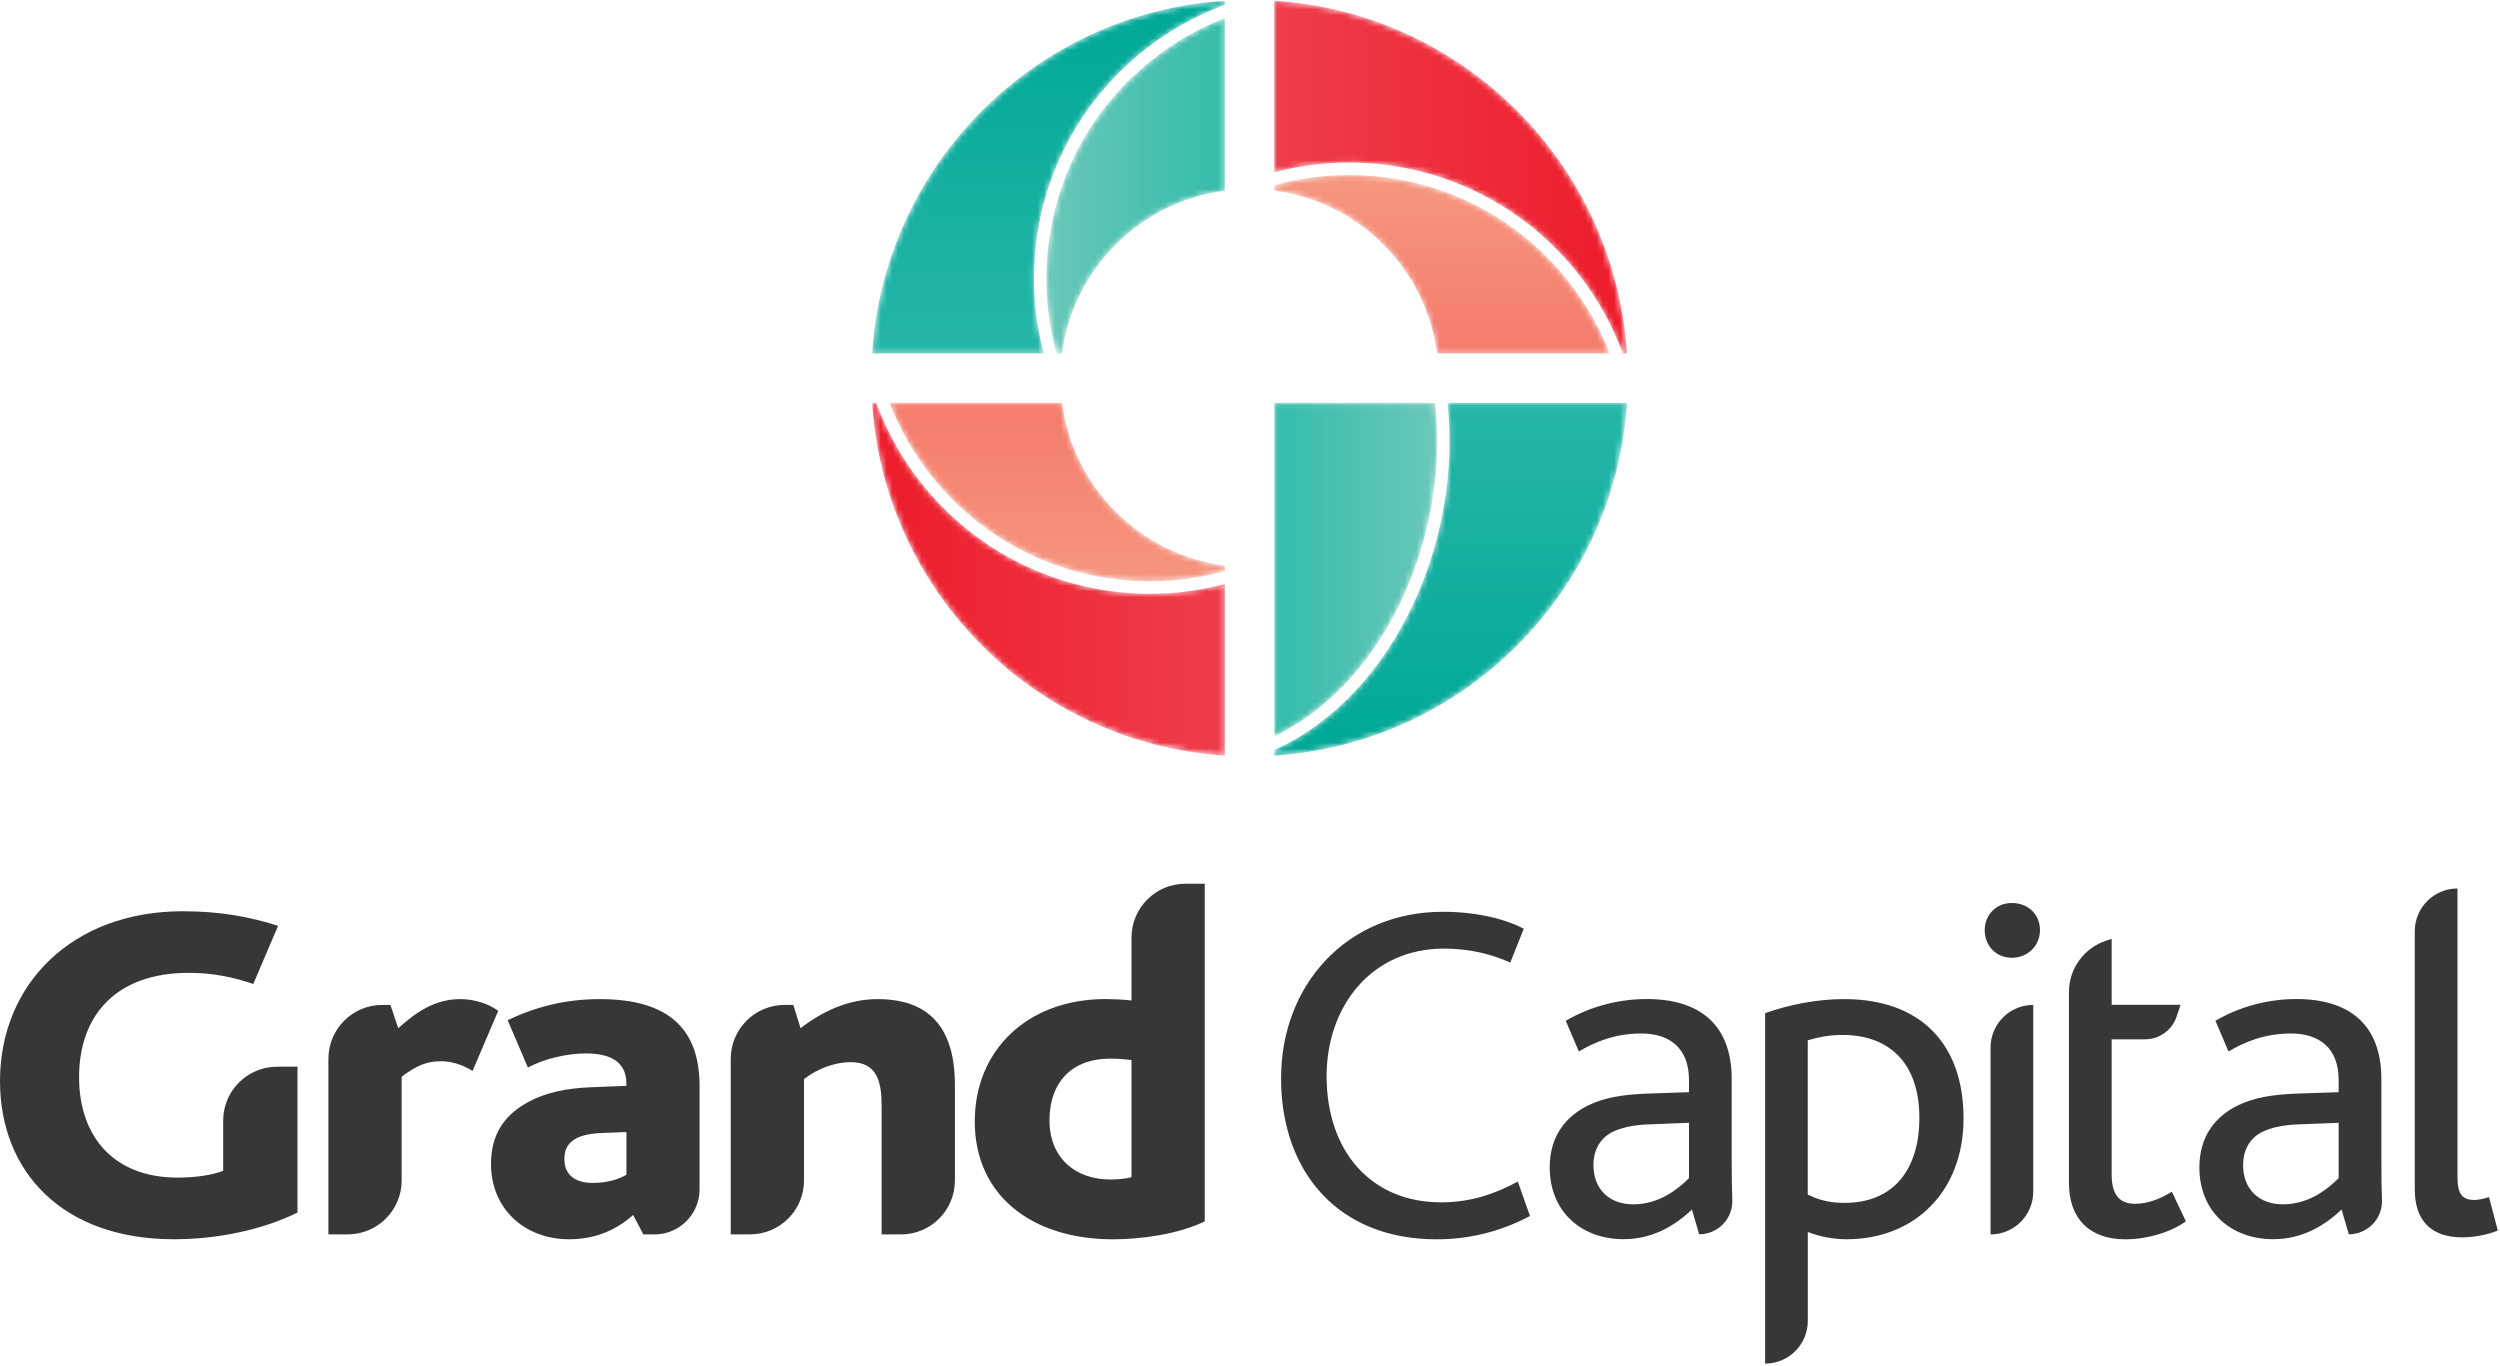
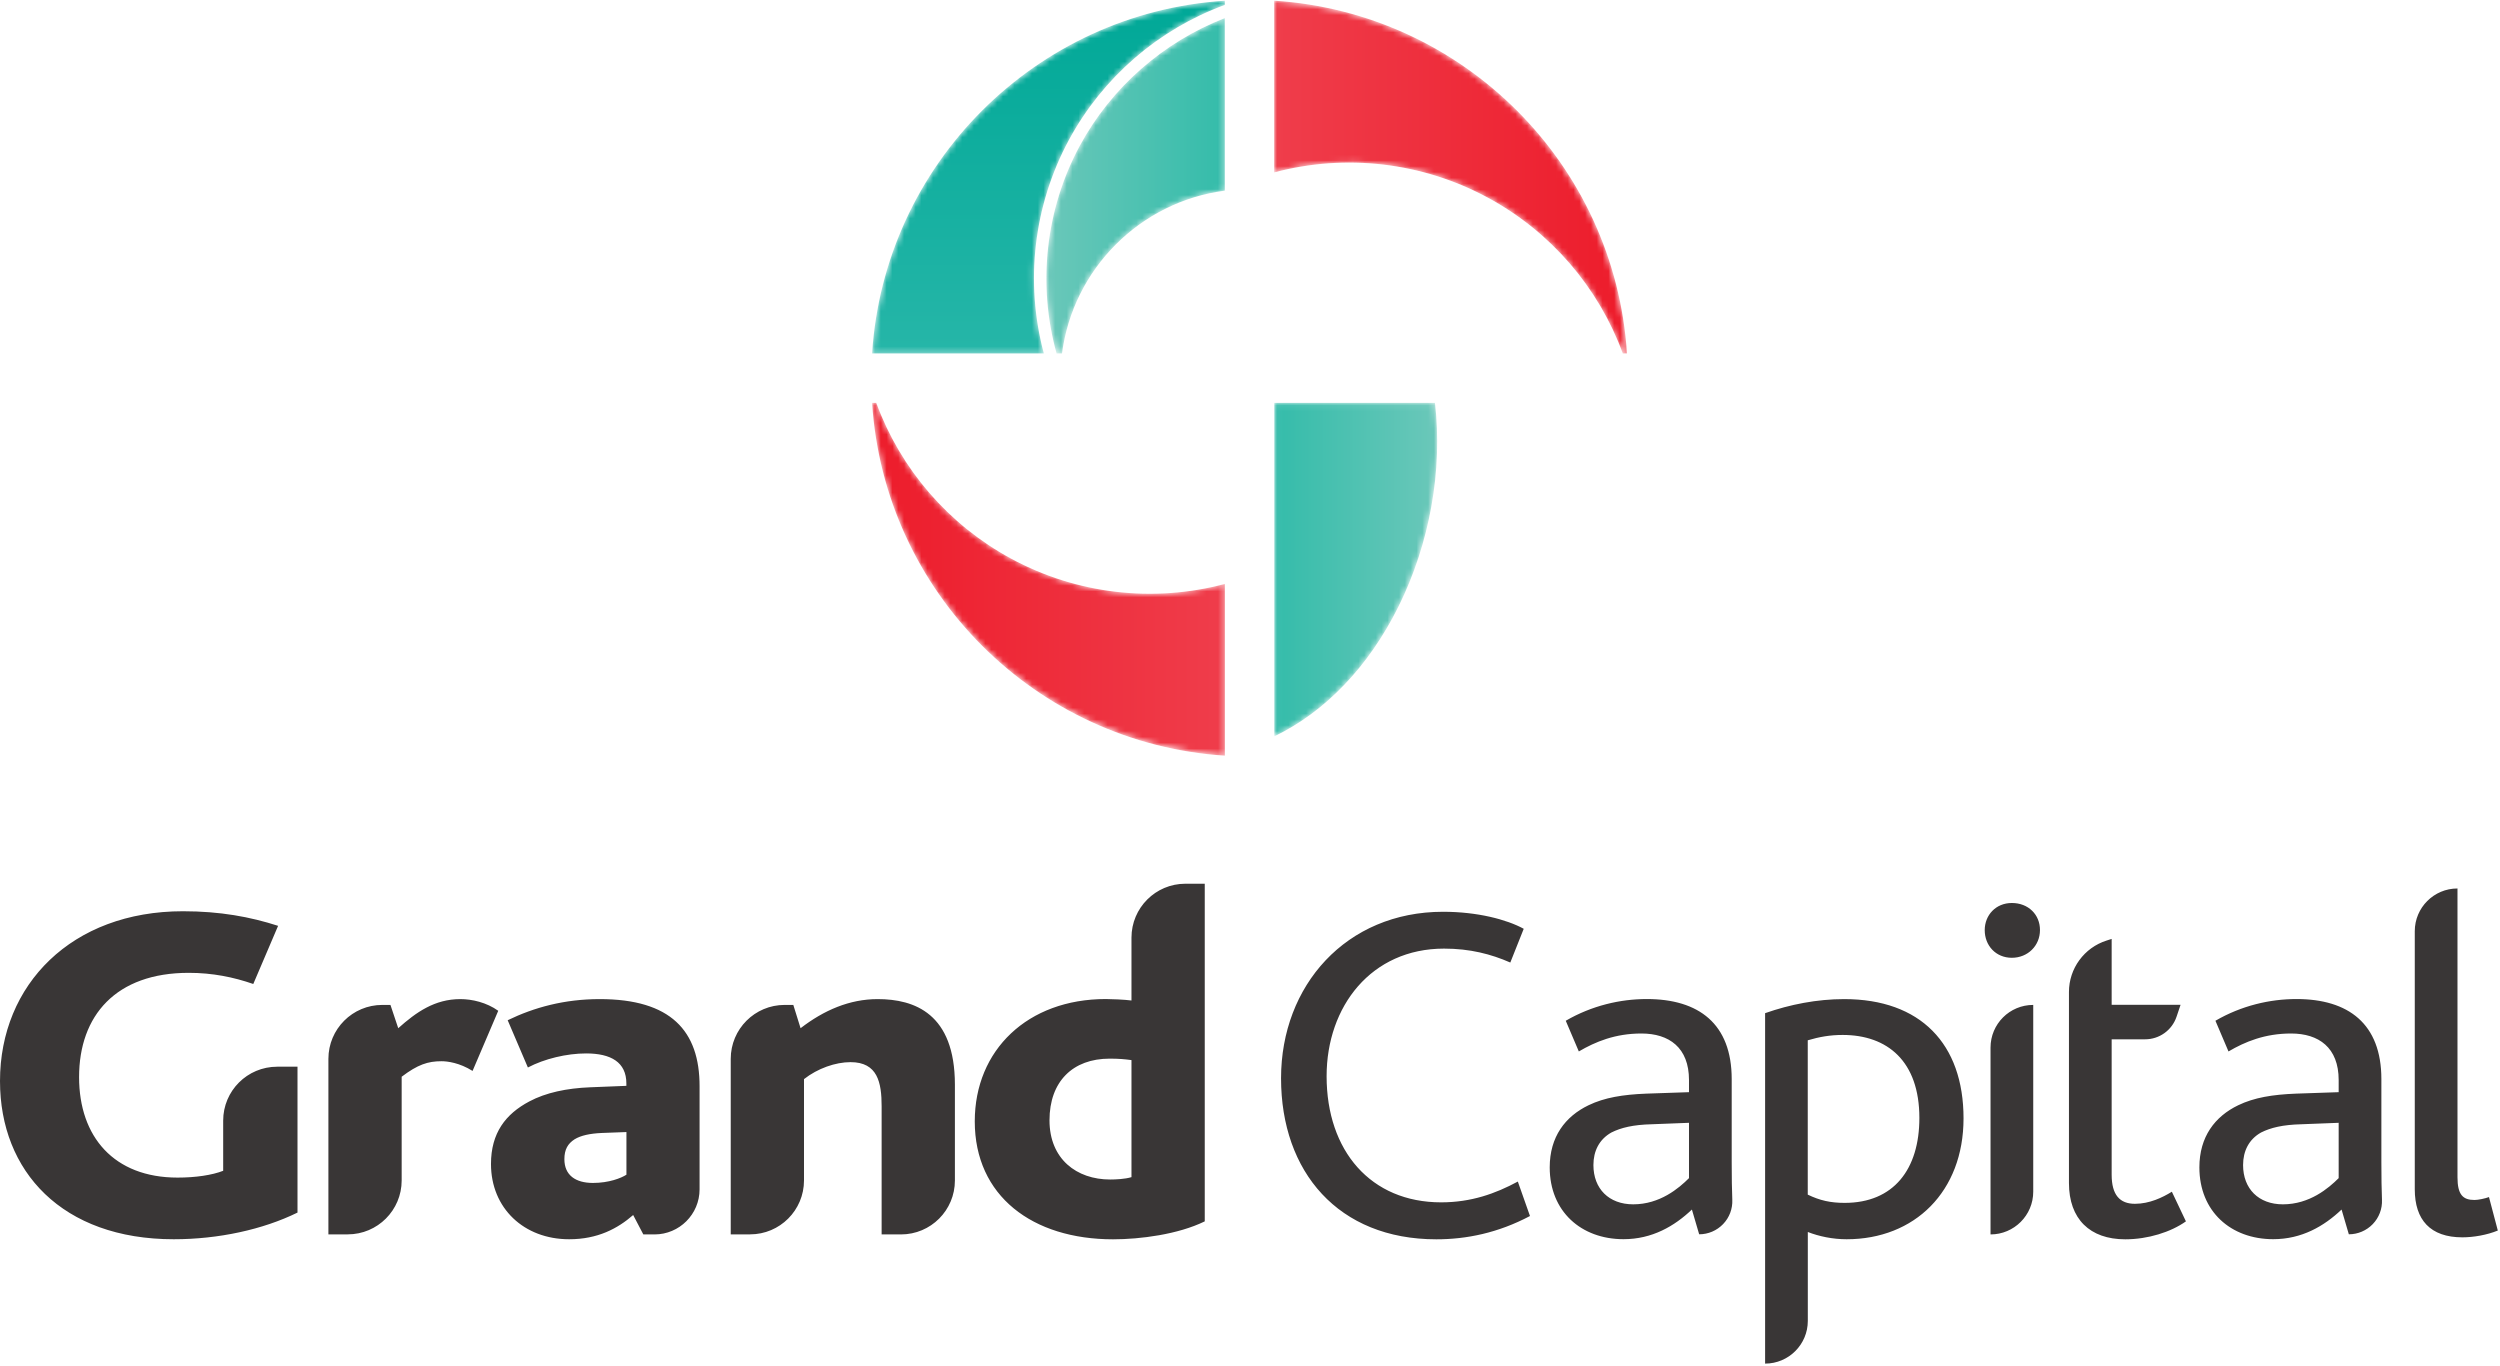
<svg xmlns="http://www.w3.org/2000/svg" xmlns:xlink="http://www.w3.org/1999/xlink" width="430px" height="235px" viewBox="0 0 430 235" version="1.1">
  <title>grandcapital_logo@3x</title>
  <desc>Created with Sketch.</desc>
  <defs>
    <path d="M5.756,22.026 C-0.136,32.926 -1.555,45.858 1.76,57.756 L2.691,57.756 C4.598,43.19 16.134,31.643 30.7,29.747 L30.7,0.068 C20.13,4.178 11.183,11.99 5.756,22.026" id="path-1" />
    <linearGradient x1="-0%" y1="50%" x2="100%" y2="50%" id="linearGradient-3">
      <stop stop-color="#6DC8BA" offset="0%" />
      <stop stop-color="#34BCAA" offset="100%" />
    </linearGradient>
    <path d="M0,60.708 L29.542,60.708 C26.25,48.39 27.771,35.242 33.857,23.968 C39.693,13.182 49.241,4.95 60.674,0.749 L60.674,0.034 C28.123,2.123 2.089,28.157 0,60.708" id="path-4" />
    <linearGradient x1="50%" y1="100%" x2="50%" y2="-2.28293411e-06%" id="linearGradient-6">
      <stop stop-color="#26B6A8" offset="0%" />
      <stop stop-color="#00A897" offset="100%" />
    </linearGradient>
    <path d="M6.04,23.286 C-0.057,34.561 -1.578,47.708 1.714,60.027 L3.917,60.027 C0.602,48.128 2.032,35.185 7.914,24.297 C13.329,14.26 22.276,6.449 32.858,2.35 L32.858,0.068 C21.424,4.258 11.865,12.489 6.04,23.286" id="path-7" />
    <path d="M0.011,0.023 L0.011,29.565 C12.341,26.284 25.489,27.805 36.763,33.902 L36.763,33.902 C47.561,39.738 55.781,49.286 59.982,60.708 L60.697,60.708 C58.597,28.146 32.562,2.123 0.011,0.023 Z" id="path-9" />
    <linearGradient x1="6.84750822e-06%" y1="50%" x2="100%" y2="50%" id="linearGradient-11">
      <stop stop-color="#EF3D4B" offset="0%" />
      <stop stop-color="#ED1C2B" offset="100%" />
    </linearGradient>
    <path d="M0.023,1.76 L0.023,3.962 C11.921,0.636 24.853,2.055 35.753,7.948 C45.79,13.363 53.601,22.31 57.7,32.892 L59.982,32.892 C55.781,21.47 47.549,11.91 36.763,6.086 C29.378,2.092 21.188,0.061 12.955,0.061 C8.619,0.061 4.272,0.624 0.023,1.76" id="path-12" />
    <path d="M0,0.057 C2.1,32.619 28.134,58.642 60.685,60.742 L60.685,31.2 C48.355,34.481 35.208,32.96 23.934,26.863 C13.136,21.027 4.916,11.479 0.715,0.057 L0,0.057 Z" id="path-14" />
    <linearGradient x1="0%" y1="50%" x2="100%" y2="50%" id="linearGradient-16">
      <stop stop-color="#ED1C2B" offset="0%" />
      <stop stop-color="#EF3D4B" offset="100%" />
    </linearGradient>
-     <path d="M0.034,0.057 C4.235,11.479 12.466,21.038 23.252,26.863 C34.527,32.96 47.674,34.481 59.993,31.189 L59.993,28.986 C48.094,32.313 35.162,30.893 24.263,25.001 L24.263,25.001 C14.226,19.585 6.415,10.638 2.316,0.057 L0.034,0.057 Z" id="path-17" />
-     <path d="M29.803,0.057 C32.438,23.479 20.811,50.41 0.023,59.766 L0.023,60.742 C32.585,58.642 58.608,32.608 60.708,0.057 L29.803,0.057 Z" id="path-19" />
+     <path d="M0.034,0.057 C34.527,32.96 47.674,34.481 59.993,31.189 L59.993,28.986 C48.094,32.313 35.162,30.893 24.263,25.001 L24.263,25.001 C14.226,19.585 6.415,10.638 2.316,0.057 L0.034,0.057 Z" id="path-17" />
    <linearGradient x1="50%" y1="100%" x2="50%" y2="-0%" id="linearGradient-21">
      <stop stop-color="#00A897" offset="0%" />
      <stop stop-color="#26B6A8" offset="100%" />
    </linearGradient>
-     <path d="M29.803,0.057 L27.669,0.057 C29.02,11.603 26.772,24.274 21.379,35.117 C16.247,45.438 8.776,53.203 0.023,57.427 L0.023,59.766 C20.811,50.399 32.449,23.479 29.803,0.057 L29.803,0.057 Z" id="path-22" />
    <path d="M0.023,1.794 L0.023,2.725 C14.601,4.621 26.136,16.168 28.032,30.734 L57.711,30.734 C53.601,20.153 45.79,11.217 35.753,5.79 C28.707,1.981 20.812,0.041 12.896,0.041 C8.566,0.041 4.23,0.622 0.023,1.794" id="path-24" />
    <linearGradient x1="50%" y1="100%" x2="50%" y2="-0%" id="linearGradient-26">
      <stop stop-color="#F47B6B" offset="0%" />
      <stop stop-color="#F69780" offset="100%" />
    </linearGradient>
-     <path d="M0.045,0.057 C4.144,10.638 11.955,19.574 21.992,25.001 C32.892,30.893 45.824,32.313 57.722,28.997 L57.722,28.066 C43.144,26.17 31.609,14.624 29.713,0.057 L0.045,0.057 Z" id="path-27" />
    <linearGradient x1="50%" y1="100%" x2="50%" y2="-0%" id="linearGradient-29">
      <stop stop-color="#F69780" offset="0%" />
      <stop stop-color="#F47B6B" offset="100%" />
    </linearGradient>
    <path d="M0.034,0.057 L0.034,57.422 C8.783,53.208 16.249,45.433 21.379,35.117 C26.772,24.274 29.02,11.603 27.669,0.057 L0.034,0.057 Z M0.03,57.436 L0.043,57.436 L0.043,57.429 C0.039,57.431 0.034,57.434 0.03,57.436 Z" id="path-30" />
    <linearGradient x1="4.9417182e-06%" y1="50%" x2="100%" y2="50%" id="linearGradient-32">
      <stop stop-color="#34BCAA" offset="0%" />
      <stop stop-color="#6DC8BA" offset="100%" />
    </linearGradient>
  </defs>
  <g id="Page-1" stroke="none" stroke-width="1" fill="none" fill-rule="evenodd">
    <g id="grandcapital_logo">
      <g id="Group-38" transform="translate(150, 0)">
        <g id="Group-3" transform="translate(29.974, 3.043)">
          <mask id="mask-2" fill="white">
            <use xlink:href="#path-1" />
          </mask>
          <g id="Clip-2" />
          <path d="M5.756,22.026 C-0.136,32.926 -1.555,45.858 1.76,57.756 L2.691,57.756 C4.598,43.19 16.134,31.643 30.7,29.747 L30.7,0.068 C20.13,4.178 11.183,11.99 5.756,22.026" id="Fill-1" fill="url(#linearGradient-3)" mask="url(#mask-2)" />
        </g>
        <g id="Group-37">
          <g id="Group-6" transform="translate(-0, 0.091)">
            <mask id="mask-5" fill="white">
              <use xlink:href="#path-4" />
            </mask>
            <g id="Clip-5" />
            <path d="M0,60.708 L29.542,60.708 C26.25,48.39 27.771,35.242 33.857,23.968 C39.693,13.182 49.241,4.95 60.674,0.749 L60.674,0.034 C28.123,2.123 2.089,28.157 0,60.708" id="Fill-4" fill="url(#linearGradient-6)" mask="url(#mask-5)" />
          </g>
          <g id="Group-9" transform="translate(27.817, 0.772)">
            <mask id="mask-8" fill="white">
              <use xlink:href="#path-7" />
            </mask>
            <g id="Clip-8" />
            <path d="M6.04,23.286 C-0.057,34.561 -1.578,47.708 1.714,60.027 L3.917,60.027 C0.602,48.128 2.032,35.185 7.914,24.297 C13.329,14.26 22.276,6.449 32.858,2.35 L32.858,0.068 C21.424,4.258 11.865,12.489 6.04,23.286" id="Fill-7" mask="url(#mask-8)" />
          </g>
          <g id="Group-15" transform="translate(69.144, 0.091)">
            <mask id="mask-10" fill="white">
              <use xlink:href="#path-9" />
            </mask>
            <g id="Clip-14" />
            <path d="M0.011,0.023 L0.011,29.565 C12.341,26.284 25.489,27.805 36.763,33.902 L36.763,33.902 C47.561,39.738 55.781,49.286 59.982,60.708 L60.697,60.708 C58.597,28.146 32.562,2.123 0.011,0.023 Z" id="Fill-13" fill="url(#linearGradient-11)" mask="url(#mask-10)" />
          </g>
          <g id="Group-18" transform="translate(69.144, 27.907)">
            <mask id="mask-13" fill="white">
              <use xlink:href="#path-12" />
            </mask>
            <g id="Clip-17" />
            <path d="M0.023,1.76 L0.023,3.962 C11.921,0.636 24.853,2.055 35.753,7.948 C45.79,13.363 53.601,22.31 57.7,32.892 L59.982,32.892 C55.781,21.47 47.549,11.91 36.763,6.086 C29.378,2.092 21.188,0.061 12.955,0.061 C8.619,0.061 4.272,0.624 0.023,1.76" id="Fill-16" mask="url(#mask-13)" />
          </g>
          <g id="Group-24" transform="translate(-0, 69.235)">
            <mask id="mask-15" fill="white">
              <use xlink:href="#path-14" />
            </mask>
            <g id="Clip-23" />
            <path d="M0,0.057 C2.1,32.619 28.134,58.642 60.685,60.742 L60.685,31.2 C48.355,34.481 35.208,32.96 23.934,26.863 C13.136,21.027 4.916,11.479 0.715,0.057 L0,0.057 Z" id="Fill-22" fill="url(#linearGradient-16)" mask="url(#mask-15)" />
          </g>
          <g id="Group-27" transform="translate(0.681, 69.235)">
            <mask id="mask-18" fill="white">
              <use xlink:href="#path-17" />
            </mask>
            <g id="Clip-26" />
            <path d="M0.034,0.057 C4.235,11.479 12.466,21.038 23.252,26.863 C34.527,32.96 47.674,34.481 59.993,31.189 L59.993,28.986 C48.094,32.313 35.162,30.893 24.263,25.001 L24.263,25.001 C14.226,19.585 6.415,10.638 2.316,0.057 L0.034,0.057 Z" id="Fill-25" mask="url(#mask-18)" />
          </g>
          <g id="Group-30" transform="translate(69.144, 69.235)">
            <mask id="mask-20" fill="white">
              <use xlink:href="#path-19" />
            </mask>
            <g id="Clip-29" />
-             <path d="M29.803,0.057 C32.438,23.479 20.811,50.41 0.023,59.766 L0.023,60.742 C32.585,58.642 58.608,32.608 60.708,0.057 L29.803,0.057 Z" id="Fill-28" fill="url(#linearGradient-21)" mask="url(#mask-20)" />
          </g>
          <g id="Group-36" transform="translate(69.144, 69.235)">
            <mask id="mask-23" fill="white">
              <use xlink:href="#path-22" />
            </mask>
            <g id="Clip-35" />
            <path d="M29.803,0.057 L27.669,0.057 C29.02,11.603 26.772,24.274 21.379,35.117 C16.247,45.438 8.776,53.203 0.023,57.427 L0.023,59.766 C20.811,50.399 32.449,23.479 29.803,0.057 L29.803,0.057 Z" id="Fill-34" mask="url(#mask-23)" />
          </g>
        </g>
        <g id="Group-12" transform="translate(69.144, 30.065)">
          <mask id="mask-25" fill="white">
            <use xlink:href="#path-24" />
          </mask>
          <g id="Clip-11" />
-           <path d="M0.023,1.794 L0.023,2.725 C14.601,4.621 26.136,16.168 28.032,30.734 L57.711,30.734 C53.601,20.153 45.79,11.217 35.753,5.79 C28.707,1.981 20.812,0.041 12.896,0.041 C8.566,0.041 4.23,0.622 0.023,1.794" id="Fill-10" fill="url(#linearGradient-26)" mask="url(#mask-25)" />
        </g>
        <g id="Group-21" transform="translate(2.952, 69.235)">
          <mask id="mask-28" fill="white">
            <use xlink:href="#path-27" />
          </mask>
          <g id="Clip-20" />
          <path d="M0.045,0.057 C4.144,10.638 11.955,19.574 21.992,25.001 C32.892,30.893 45.824,32.313 57.722,28.997 L57.722,28.066 C43.144,26.17 31.609,14.624 29.713,0.057 L0.045,0.057 Z" id="Fill-19" fill="url(#linearGradient-29)" mask="url(#mask-28)" />
        </g>
        <g id="Group-33" transform="translate(69.144, 69.235)">
          <mask id="mask-31" fill="white">
            <use xlink:href="#path-30" />
          </mask>
          <g id="Clip-32" />
          <path d="M0.034,0.057 L0.034,57.422 C8.783,53.208 16.249,45.433 21.379,35.117 C26.772,24.274 29.02,11.603 27.669,0.057 L0.034,0.057 Z M0.03,57.436 L0.043,57.436 L0.043,57.429 C0.039,57.431 0.034,57.434 0.03,57.436 Z" id="Fill-31" fill="url(#linearGradient-32)" mask="url(#mask-31)" />
        </g>
      </g>
      <path d="M317.279,206.895 C314.861,206.895 313.022,206.486 310.933,205.476 L310.933,178.931 C312.931,178.341 314.77,178.011 316.939,178.011 C324.625,178.011 330.132,182.519 330.132,192.283 C330.132,201.128 325.704,206.895 317.279,206.895 Z M317.2,171.846 C312.534,171.846 307.856,172.766 303.598,174.265 L303.598,234.541 C307.652,234.541 310.944,231.249 310.944,227.196 L310.944,211.902 C312.863,212.652 315.202,213.151 317.62,213.151 C329.303,213.151 337.728,204.965 337.728,192.362 C337.728,179.51 330.302,171.846 317.2,171.846 Z M290.507,202.638 C288.759,204.386 285.5,207.145 280.913,207.145 C276.747,207.145 274.067,204.477 274.067,200.39 C274.067,197.971 275.066,195.973 277.155,194.792 C278.824,193.952 280.914,193.452 284.081,193.373 L290.507,193.123 L290.507,202.638 L290.507,202.638 Z M297.853,185.607 C297.853,176.093 292.188,171.835 283.252,171.835 C278.688,171.835 273.806,172.959 269.31,175.57 L271.558,180.85 C274.397,179.181 277.814,177.762 282.321,177.762 C287.078,177.762 290.507,180.18 290.507,185.766 L290.507,187.855 L283.161,188.105 C279.154,188.264 275.975,188.775 273.227,190.103 C269.219,192.033 266.551,195.53 266.551,200.787 C266.551,208.383 271.978,213.14 279.244,213.14 C284.172,213.14 288.009,210.892 291.007,208.042 L292.256,212.3 C293.811,212.3 295.299,211.664 296.377,210.54 C297.456,209.416 298.023,207.917 297.955,206.35 C297.887,204.613 297.853,202.513 297.853,199.935 L297.853,185.607 L297.853,185.607 Z M342.371,180.191 L342.371,212.322 C346.424,212.322 349.717,209.03 349.717,204.976 L349.717,172.845 C345.652,172.845 342.371,176.127 342.371,180.191 Z M247.874,206.804 C235.771,206.804 228.176,197.96 228.176,185.107 C228.176,173.095 235.862,163.161 248.374,163.161 C252.836,163.161 256.458,164.103 259.773,165.556 L262.066,159.789 L262.066,159.743 C259.148,158.154 254.13,156.825 248.215,156.825 C231.525,156.825 220.341,169.519 220.341,185.459 C220.341,201.57 230.185,213.162 247.045,213.162 C252.211,213.162 257.65,212.072 263.156,209.155 L261.067,203.228 C257.218,205.306 253.04,206.804 247.874,206.804 Z M428.103,205.896 C427.433,206.146 426.264,206.396 425.605,206.396 C423.607,206.396 422.687,205.476 422.687,202.479 L422.687,152.817 C418.634,152.817 415.341,156.11 415.341,160.163 L415.341,204.556 C415.341,209.813 418.01,212.822 423.528,212.822 C425.446,212.822 427.785,212.413 429.624,211.652 L428.103,205.896 Z M402.251,202.638 C400.502,204.386 397.244,207.145 392.657,207.145 C388.49,207.145 385.81,204.477 385.81,200.39 C385.81,197.971 386.81,195.973 388.899,194.792 C390.568,193.952 392.657,193.452 395.824,193.373 L402.251,193.123 L402.251,202.638 Z M409.597,185.607 C409.597,176.093 403.931,171.835 394.996,171.835 C390.431,171.835 385.549,172.959 381.053,175.57 L383.301,180.85 C386.14,179.181 389.557,177.762 394.065,177.762 C398.822,177.762 402.251,180.18 402.251,185.766 L402.251,187.855 L394.905,188.105 C390.897,188.264 387.718,188.775 384.97,190.103 C380.962,192.033 378.294,195.53 378.294,200.787 C378.294,208.383 383.721,213.14 390.988,213.14 C395.915,213.14 399.753,210.892 402.75,208.042 L403.999,212.3 C405.555,212.3 407.042,211.664 408.121,210.54 C409.199,209.416 409.767,207.917 409.699,206.35 C409.63,204.613 409.597,202.513 409.597,199.935 L409.597,185.607 Z M367.213,207.054 C364.624,207.054 363.205,205.555 363.205,202.047 L363.205,178.761 L368.962,178.761 C371.403,178.761 373.583,177.205 374.366,174.878 L375.059,172.823 L363.205,172.823 L363.205,161.492 L362.331,161.776 C358.482,163.002 355.86,166.578 355.86,170.62 L355.86,203.478 C355.86,209.654 359.447,213.162 365.544,213.162 C369.461,213.162 373.39,211.914 375.978,210.074 L373.56,204.976 C371.97,205.964 369.711,207.054 367.213,207.054 L367.213,207.054 Z M346.038,155.315 C343.279,155.315 341.372,157.404 341.372,159.982 C341.372,162.65 343.291,164.739 346.038,164.739 C348.786,164.739 350.875,162.65 350.875,159.982 C350.886,157.314 348.877,155.315 346.038,155.315 Z M107.747,202.047 C106.827,202.638 104.738,203.466 101.99,203.466 C98.982,203.466 97.074,202.127 97.074,199.379 C97.074,197.71 97.665,196.711 98.823,195.962 C99.913,195.292 101.491,194.962 103.489,194.872 L107.747,194.713 L107.747,202.047 Z M103.148,171.846 C97.086,171.846 91.886,173.266 87.321,175.479 L90.796,183.609 C93.634,182.11 97.472,181.19 100.81,181.19 C105.067,181.19 107.735,182.689 107.735,186.356 L107.735,186.765 L101.479,187.015 C97.472,187.174 93.884,187.934 91.045,189.445 C86.958,191.613 84.449,194.872 84.449,200.208 C84.449,207.803 90.114,213.151 97.892,213.151 C102.808,213.151 106.237,211.312 108.905,208.984 L110.653,212.322 L112.572,212.322 C116.852,212.322 120.327,208.848 120.327,204.568 L120.327,186.879 C120.349,177.262 115.342,171.846 103.148,171.846 Z M194.614,202.467 C193.524,202.808 191.855,202.876 190.947,202.876 C185.19,202.876 180.513,199.368 180.513,192.692 C180.513,186.016 184.521,182.087 190.856,182.087 C192.445,182.087 193.445,182.178 194.614,182.337 L194.614,202.467 Z M194.614,161.276 L194.614,172.085 C193.445,171.926 191.106,171.835 190.197,171.835 C176.755,171.835 167.66,180.6 167.66,192.873 C167.66,205.726 177.595,213.162 191.446,213.162 C196.113,213.162 202.63,212.322 207.217,210.074 L207.217,152 L203.89,152 C198.758,152 194.614,156.155 194.614,161.276 Z M38.387,192.748 L38.387,201.377 C36.468,202.127 33.63,202.547 30.541,202.547 C19.608,202.547 13.602,195.541 13.602,185.266 C13.602,174.662 19.948,167.328 32.46,167.328 C36.57,167.328 40.203,168.077 43.564,169.246 L47.833,159.244 C43.053,157.7 37.865,156.734 31.461,156.734 C12.353,156.734 0,169.337 0,185.948 C0,201.468 10.684,213.151 29.883,213.151 C37.569,213.151 45.233,211.482 51.171,208.564 L51.171,183.472 L47.686,183.472 C42.531,183.472 38.387,187.628 38.387,192.748 Z M79.181,171.846 C74.764,171.846 71.585,174.094 68.497,176.853 L67.157,172.845 L65.761,172.845 C60.629,172.845 56.485,177.001 56.485,182.121 L56.485,212.311 L59.811,212.311 C64.943,212.311 69.087,208.155 69.087,203.035 L69.087,185.198 C71.846,183.109 73.595,182.53 75.934,182.53 C76.933,182.53 79.022,182.78 81.281,184.199 L85.698,173.856 C83.688,172.414 81.179,171.846 79.181,171.846 Z M150.959,171.846 C146.122,171.846 141.694,173.765 137.698,176.853 L136.449,172.845 L134.962,172.845 C129.83,172.845 125.686,177.001 125.686,182.121 L125.686,212.311 L129.012,212.311 C134.144,212.311 138.288,208.155 138.288,203.035 L138.288,185.607 C140.627,183.768 143.704,182.689 146.293,182.689 C150.959,182.689 151.64,186.197 151.64,190.285 L151.64,212.322 L154.967,212.322 C160.099,212.322 164.243,208.167 164.243,203.046 L164.243,186.538 C164.231,174.344 157.306,171.846 150.959,171.846 Z" id="Fill-37" fill="#393636" />
    </g>
  </g>
</svg>